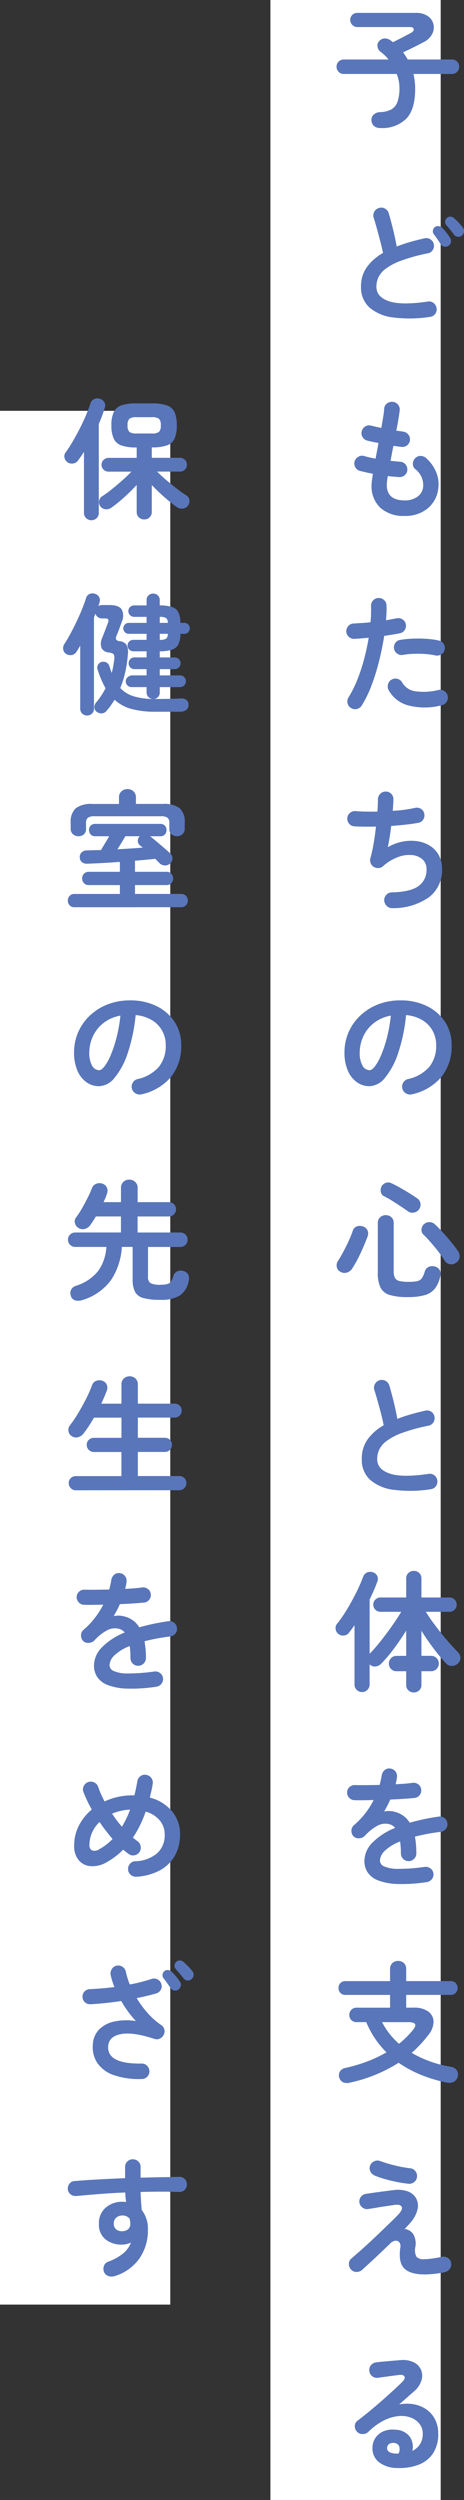
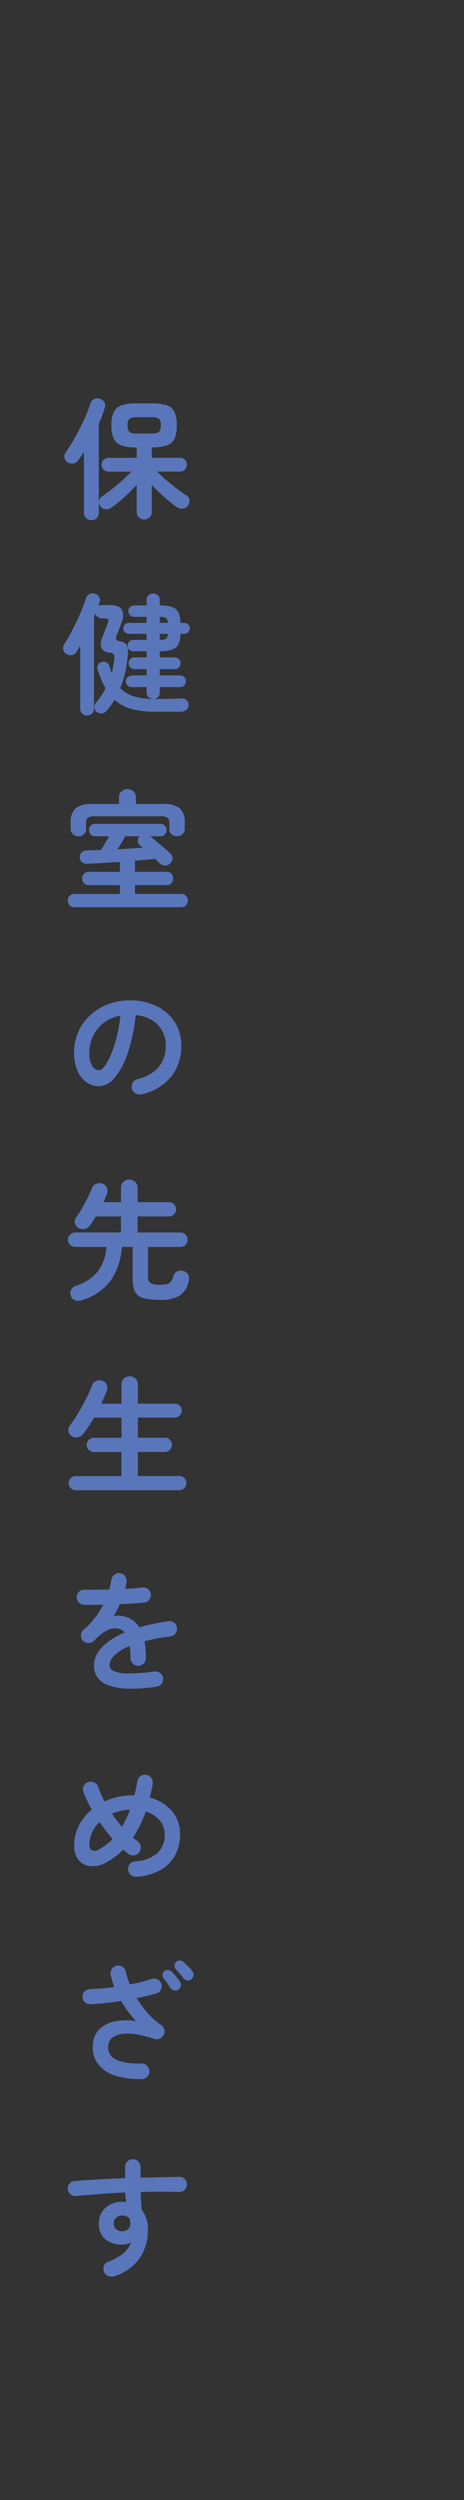
<svg xmlns="http://www.w3.org/2000/svg" width="92.655" height="499" viewBox="0 0 92.655 499">
  <rect x="0" y="0" width="92.655" height="499" fill="#333333" stroke="none" />
  <g transform="translate(-1042.5 -175.5)">
-     <path d="M17,499H-17V0H17Z" transform="translate(1113.5 175.5)" fill="#fff" />
-     <path d="M17,378H-17V0H17Z" transform="translate(1059.5 257.5)" fill="#fff" />
-     <path d="M-3.588,2.054A1.858,1.858,0,0,1-4.8,1.664,1.56,1.56,0,0,1-5.33.494a1.336,1.336,0,0,1,.507-1.17,1.952,1.952,0,0,1,1.131-.442A5.187,5.187,0,0,0-1.4-1.638,2.785,2.785,0,0,0-.143-3.146,8.058,8.058,0,0,0,.26-5.98,7.3,7.3,0,0,0-.286-8.736H-10.868a1.359,1.359,0,0,1-1.014-.429,1.423,1.423,0,0,1-.416-1.027,1.38,1.38,0,0,1,.416-1.014,1.38,1.38,0,0,1,1.014-.416h8.944a7.659,7.659,0,0,0-1.612-1.56,1.509,1.509,0,0,1-.585-1.066,1.253,1.253,0,0,1,.351-1.066,1.565,1.565,0,0,1,1.118-.52,1.97,1.97,0,0,1,1.17.416q.13.1.247.182t.221.156q.624-.312,1.378-.7L1.742-16.5q.624-.325.858-.455.6-.364.507-.754T2.34-18.1h-10.5a1.33,1.33,0,0,1-.988-.429,1.393,1.393,0,0,1-.416-1,1.337,1.337,0,0,1,.416-1,1.372,1.372,0,0,1,.988-.4H3.51a4.064,4.064,0,0,1,2.431.65,2.715,2.715,0,0,1,1.118,1.625,2.866,2.866,0,0,1-.26,1.95A3.771,3.771,0,0,1,5.07-15.08q-.858.468-1.937,1T.988-13.052a14.435,14.435,0,0,1,.936,1.43h8.84a1.38,1.38,0,0,1,1.014.416,1.38,1.38,0,0,1,.416,1.014,1.423,1.423,0,0,1-.416,1.027,1.359,1.359,0,0,1-1.014.429h-7.7a13.62,13.62,0,0,1,.247,1.43,12.793,12.793,0,0,1,.091,1.534Q3.406-1.664,1.625.2A6.888,6.888,0,0,1-3.588,2.054Zm9.932,37.7a26.335,26.335,0,0,1-7.293.117A8.857,8.857,0,0,1-5.72,37.882a5.339,5.339,0,0,1-1.69-4.16,6.518,6.518,0,0,1,1.17-3.913,10.233,10.233,0,0,1,3.224-2.821q-.208-1.014-.546-2.314T-4.251,22.1q-.351-1.274-.637-2.158a1.484,1.484,0,0,1,.13-1.183,1.518,1.518,0,0,1,.936-.741,1.415,1.415,0,0,1,1.2.117,1.556,1.556,0,0,1,.754.949q.442,1.508.871,3.263t.715,3.367a26.564,26.564,0,0,1,2.626-.9q1.4-.4,2.912-.741a1.464,1.464,0,0,1,1.17.182,1.527,1.527,0,0,1,.7.962A1.559,1.559,0,0,1,6.916,26.4a1.455,1.455,0,0,1-.988.663A36.154,36.154,0,0,0,.65,28.509a12,12,0,0,0-3.107,1.612,4.8,4.8,0,0,0-1.482,1.742,4.489,4.489,0,0,0-.4,1.859q0,2.054,2.5,2.9t7.774.065a1.422,1.422,0,0,1,1.157.3,1.509,1.509,0,0,1,.585,1.027,1.446,1.446,0,0,1-.286,1.157A1.483,1.483,0,0,1,6.344,39.754Zm3.718-14.2a1.073,1.073,0,0,1-.832.182,1.026,1.026,0,0,1-.728-.494q-.26-.416-.663-1T7.1,23.218a.95.95,0,0,1-.156-.7,1.069,1.069,0,0,1,.39-.7,1.029,1.029,0,0,1,.741-.182,1.28,1.28,0,0,1,.715.338,8.175,8.175,0,0,1,.832.936,11.529,11.529,0,0,1,.754,1.066,1.137,1.137,0,0,1,.169.858A1.176,1.176,0,0,1,10.062,25.558Zm2.652-2.028a1.041,1.041,0,0,1-.819.234,1.053,1.053,0,0,1-.767-.442q-.26-.39-.715-.949T9.594,21.4a1.018,1.018,0,0,1,.156-1.4.933.933,0,0,1,.715-.26,1.142,1.142,0,0,1,.715.312,8.094,8.094,0,0,1,.9.871q.507.559.845,1a1.116,1.116,0,0,1,.221.845A1.209,1.209,0,0,1,12.714,23.53ZM1.3,79.482A6.907,6.907,0,0,1-3.536,77.87a5.912,5.912,0,0,1-1.768-4.6,7.026,7.026,0,0,1,.078-.884q.078-.572.182-1.326-.728-.13-1.391-.286l-1.209-.286a1.462,1.462,0,0,1-.923-.754,1.5,1.5,0,0,1-.117-1.17,1.621,1.621,0,0,1,.767-.91,1.43,1.43,0,0,1,1.157-.13,17.864,17.864,0,0,0,2.262.52q.13-.754.286-1.534t.286-1.586q-.7-.13-1.3-.26t-.988-.234a1.515,1.515,0,0,1-.91-.741,1.43,1.43,0,0,1-.13-1.157,1.528,1.528,0,0,1,.728-.936,1.449,1.449,0,0,1,1.17-.13q.312.078.832.195t1.17.247q.208-1.222.377-2.223a13.614,13.614,0,0,0,.195-1.625,1.371,1.371,0,0,1,.585-1.04,1.569,1.569,0,0,1,1.157-.312A1.483,1.483,0,0,1,0,57.291a1.529,1.529,0,0,1,.312,1.157q-.078.65-.247,1.7t-.429,2.3q.416.078.767.117t.637.091a1.58,1.58,0,0,1,1.014.6A1.522,1.522,0,0,1,1.781,65.4a1.515,1.515,0,0,1-1.131.3q-.312-.026-.728-.091t-.858-.117q-.156.754-.3,1.508t-.273,1.482q.52.052,1,.1t.9.078a1.443,1.443,0,0,1,1.053.507,1.511,1.511,0,0,1,.4,1.105,1.426,1.426,0,0,1-.507,1.066,1.572,1.572,0,0,1-1.131.39q-.52-.052-1.092-.091t-1.17-.117a12.515,12.515,0,0,0-.208,1.742q0,3.12,3.562,3.12A4.215,4.215,0,0,0,3.77,75.7a2.756,2.756,0,0,0,1.2-1.807A4.025,4.025,0,0,0,3.38,70.1a1.34,1.34,0,0,1-.429-1.105,1.551,1.551,0,0,1,.533-1.1,1.363,1.363,0,0,1,1.092-.39,1.764,1.764,0,0,1,1.092.494,7.636,7.636,0,0,1,2.028,3,6.374,6.374,0,0,1,.286,3.263,5.905,5.905,0,0,1-2.184,3.8A6.989,6.989,0,0,1,1.3,79.482Zm-10.686,38.35a1.459,1.459,0,0,1-.715-.962,1.5,1.5,0,0,1,.195-1.17,22.649,22.649,0,0,0,1.794-3.614,36.144,36.144,0,0,0,1.339-4.108q.559-2.132.9-4.186-.754.078-1.469.13t-1.339.1a1.6,1.6,0,0,1-1.131-.377,1.471,1.471,0,0,1-.533-1.053,1.572,1.572,0,0,1,.39-1.131,1.426,1.426,0,0,1,1.066-.507q.754-.052,1.625-.1t1.755-.156q.078-.884.1-1.69t0-1.534a1.5,1.5,0,0,1,.4-1.118,1.487,1.487,0,0,1,1.079-.494,1.5,1.5,0,0,1,1.118.4,1.487,1.487,0,0,1,.494,1.079q.026.65,0,1.391t-.1,1.573q1.17-.208,2.106-.39a1.548,1.548,0,0,1,1.17.208,1.432,1.432,0,0,1,.676.962,1.489,1.489,0,0,1-.221,1.17,1.5,1.5,0,0,1-.975.65q-.65.13-1.443.26t-1.677.26q-.364,2.366-.988,4.9a43.557,43.557,0,0,1-1.495,4.862,23.073,23.073,0,0,1-1.989,4.121,1.527,1.527,0,0,1-.962.7A1.464,1.464,0,0,1-9.386,117.832Zm18.1-.572a13.049,13.049,0,0,1-6.643.052A6.313,6.313,0,0,1-1.9,114.244a1.6,1.6,0,0,1-.117-1.183,1.46,1.46,0,0,1,.741-.923,1.492,1.492,0,0,1,1.183-.13,1.507,1.507,0,0,1,.923.754,3.558,3.558,0,0,0,2.626,1.716,12.01,12.01,0,0,0,4.6-.26,1.527,1.527,0,0,1,1.183.221,1.489,1.489,0,0,1,.663.975,1.527,1.527,0,0,1-.221,1.183A1.489,1.489,0,0,1,8.71,117.26Zm-1.274-9.932a12.655,12.655,0,0,0-2.015-.286A22.314,22.314,0,0,0,3.133,107a15.2,15.2,0,0,0-2.171.221,1.486,1.486,0,0,1-1.131-.247,1.506,1.506,0,0,1-.637-.949,1.478,1.478,0,0,1,.221-1.157,1.4,1.4,0,0,1,.975-.637,19.949,19.949,0,0,1,2.587-.26,25.8,25.8,0,0,1,2.717.039,15.539,15.539,0,0,1,2.47.351,1.389,1.389,0,0,1,.949.676,1.5,1.5,0,0,1,.169,1.17,1.379,1.379,0,0,1-.676.923A1.582,1.582,0,0,1,7.436,107.328Zm-8.58,50.44a1.458,1.458,0,0,1-1.118-.429,1.681,1.681,0,0,1-.52-1.105,1.5,1.5,0,0,1,.429-1.131,1.464,1.464,0,0,1,1.1-.481q3.718-.1,5.317-1.261a3.9,3.9,0,0,0,1.6-3.367,2.519,2.519,0,0,0-.793-1.95,3.564,3.564,0,0,0-2.08-.871,6.333,6.333,0,0,0-2.821.4,9.389,9.389,0,0,0-3.016,1.846,1.387,1.387,0,0,1-.9.351,1.749,1.749,0,0,1-.949-.247,1.6,1.6,0,0,1-.6-.754,1.522,1.522,0,0,1-.052-.962,26.273,26.273,0,0,0,.65-2.938q.286-1.69.468-3.38-1.274.026-2.392.013t-1.95-.065a1.431,1.431,0,0,1-1.027-.546,1.51,1.51,0,0,1-.351-1.118,1.431,1.431,0,0,1,.546-1.027,1.511,1.511,0,0,1,1.118-.351q.858.078,1.989.1t2.353,0q.052-.728.078-1.339t.026-1.079a1.552,1.552,0,0,1,.429-1.1,1.508,1.508,0,0,1,1.079-.481,1.48,1.48,0,0,1,1.118.416,1.442,1.442,0,0,1,.468,1.092q0,.442-.039,1.04t-.091,1.3a27.281,27.281,0,0,0,4.5-.6,1.478,1.478,0,0,1,1.157.221,1.4,1.4,0,0,1,.637.975,1.471,1.471,0,0,1-.208,1.144,1.455,1.455,0,0,1-.962.65q-1.118.208-2.522.364t-2.912.26q-.13,1.144-.312,2.249t-.364,1.989A9.543,9.543,0,0,1,.91,144.482a8.7,8.7,0,0,1,2.912-.078,6.466,6.466,0,0,1,2.522.91,5.124,5.124,0,0,1,1.768,1.859,5.512,5.512,0,0,1,.65,2.743,6.737,6.737,0,0,1-2.626,5.694A12.478,12.478,0,0,1-1.144,157.768Zm3.926,37.154a1.589,1.589,0,0,1-1.222-.182,1.542,1.542,0,0,1-.546-2.145,1.516,1.516,0,0,1,.962-.715,7.8,7.8,0,0,0,4.251-2.444,6.609,6.609,0,0,0,1.365-4.29,5.909,5.909,0,0,0-.728-2.938A5.664,5.664,0,0,0,4.8,180.1a7.57,7.57,0,0,0-3.211-.988,34.369,34.369,0,0,1-1.573,7.553,15.049,15.049,0,0,1-2.6,4.914A4.207,4.207,0,0,1-5.72,193.31a4.283,4.283,0,0,1-2.522-.806,5.4,5.4,0,0,1-1.807-2.314,8.941,8.941,0,0,1-.663-3.614,10.035,10.035,0,0,1,.819-4.043,10.041,10.041,0,0,1,2.327-3.315,10.933,10.933,0,0,1,3.549-2.236,12.108,12.108,0,0,1,4.485-.806,11.785,11.785,0,0,1,5.265,1.131,8.982,8.982,0,0,1,3.627,3.146,8.341,8.341,0,0,1,1.326,4.693,9.708,9.708,0,0,1-2.015,6.279A10.639,10.639,0,0,1,2.782,194.922Zm-8.476-4.81q.468,0,1.079-.793A10.6,10.6,0,0,0-3.38,187.07a24.635,24.635,0,0,0,1.144-3.445,30.264,30.264,0,0,0,.78-4.407,7.655,7.655,0,0,0-3.406,1.495,7.216,7.216,0,0,0-2.08,2.626,7.812,7.812,0,0,0-.728,3.185,5.182,5.182,0,0,0,.559,2.678A1.638,1.638,0,0,0-5.694,190.112ZM1.924,235.4a12.239,12.239,0,0,1-3.588-.416,2.992,2.992,0,0,1-1.846-1.469,6.513,6.513,0,0,1-.546-2.951v-9.932a1.484,1.484,0,0,1,.468-1.17,1.626,1.626,0,0,1,1.118-.416,1.613,1.613,0,0,1,1.131.416,1.505,1.505,0,0,1,.455,1.17v9.594a2.876,2.876,0,0,0,.247,1.339,1.335,1.335,0,0,0,.9.624,7.747,7.747,0,0,0,1.846.169,7.835,7.835,0,0,0,1.716-.143,1.524,1.524,0,0,0,.923-.6,4.565,4.565,0,0,0,.585-1.365,1.412,1.412,0,0,1,.793-.884,1.747,1.747,0,0,1,1.261-.052,1.509,1.509,0,0,1,.949.728,1.6,1.6,0,0,1,.091,1.2,6.155,6.155,0,0,1-1.092,2.47,3.972,3.972,0,0,1-2.015,1.3A12.034,12.034,0,0,1,1.924,235.4Zm-13.442-5.044a1.328,1.328,0,0,1-.728-.949,1.573,1.573,0,0,1,.208-1.183q.572-.884,1.131-1.937t1.053-2.132a20.293,20.293,0,0,0,.806-2.015,1.291,1.291,0,0,1,.871-.871,1.733,1.733,0,0,1,1.235.065,1.411,1.411,0,0,1,.858.819,1.643,1.643,0,0,1-.026,1.183q-.364.962-.858,2.119t-1.066,2.275a21.659,21.659,0,0,1-1.17,2.028,1.821,1.821,0,0,1-1.053.754A1.606,1.606,0,0,1-11.518,230.36Zm23.14-1.846a1.557,1.557,0,0,1-1.261.325,1.487,1.487,0,0,1-1.053-.689,20.484,20.484,0,0,0-1.235-1.768q-.741-.962-1.534-1.872t-1.495-1.586a1.272,1.272,0,0,1-.377-1.027,1.492,1.492,0,0,1,.481-1.027,1.549,1.549,0,0,1,1.066-.429,1.58,1.58,0,0,1,1.118.429q.806.754,1.664,1.7t1.638,1.9q.78.949,1.3,1.729a1.743,1.743,0,0,1,.338,1.235A1.579,1.579,0,0,1,11.622,228.514ZM2,218.3q-.624-.442-1.482-1.014t-1.729-1.118a16.454,16.454,0,0,0-1.573-.884,1.179,1.179,0,0,1-.676-.9A1.606,1.606,0,0,1-3.3,213.3a1.472,1.472,0,0,1,.884-.715,1.517,1.517,0,0,1,1.144.117q.728.338,1.625.845t1.807,1.066q.91.559,1.612,1.053a1.514,1.514,0,0,1,.676.962,1.59,1.59,0,0,1-.234,1.2,1.5,1.5,0,0,1-1.014.689A1.469,1.469,0,0,1,2,218.3Zm4.472,55.458a26.238,26.238,0,0,1-7.28.117,8.8,8.8,0,0,1-4.771-1.989,5.359,5.359,0,0,1-1.677-4.16A6.57,6.57,0,0,1-6.1,263.809a10.084,10.084,0,0,1,3.211-2.821q-.182-1.014-.52-2.314t-.7-2.587q-.364-1.287-.65-2.171a1.435,1.435,0,0,1,.143-1.17,1.555,1.555,0,0,1,.923-.754,1.505,1.505,0,0,1,1.209.143,1.567,1.567,0,0,1,.741.949q.442,1.508.871,3.263t.715,3.367q1.248-.494,2.652-.9t2.912-.741a1.464,1.464,0,0,1,1.17.182,1.432,1.432,0,0,1,.676.962,1.559,1.559,0,0,1-.208,1.183,1.443,1.443,0,0,1-.962.663,36.153,36.153,0,0,0-5.278,1.443A12,12,0,0,0-2.3,264.121a4.8,4.8,0,0,0-1.482,1.742,4.489,4.489,0,0,0-.4,1.859q0,2.054,2.5,2.9t7.774.065a1.422,1.422,0,0,1,1.157.3,1.509,1.509,0,0,1,.585,1.027,1.529,1.529,0,0,1-.312,1.157A1.483,1.483,0,0,1,6.474,273.754Zm-3.328,40.56a1.533,1.533,0,0,1-1.092-.416,1.43,1.43,0,0,1-.442-1.092v-2.73H-.312a1.484,1.484,0,0,1-1.092-.442,1.484,1.484,0,0,1-.442-1.092,1.5,1.5,0,0,1,.442-1.079,1.462,1.462,0,0,1,1.092-.455H1.612v-5.044q-1.118,1.82-2.457,3.614a27.768,27.768,0,0,1-2.561,3.016,1.8,1.8,0,0,1-1.131.533,1.379,1.379,0,0,1-1.157-.429v4.03a1.453,1.453,0,0,1-.442,1.066,1.453,1.453,0,0,1-1.066.442,1.453,1.453,0,0,1-1.066-.442,1.453,1.453,0,0,1-.442-1.066V300.872q-.26.39-.533.767t-.559.741a1.4,1.4,0,0,1-1,.572,1.5,1.5,0,0,1-1.157-.338,1.429,1.429,0,0,1-.52-.949,1.335,1.335,0,0,1,.26-1.027,25.316,25.316,0,0,0,2.015-2.912q1-1.664,1.846-3.367a32.388,32.388,0,0,0,1.365-3.107,1.46,1.46,0,0,1,.819-.9,1.681,1.681,0,0,1,1.183-.013,1.4,1.4,0,0,1,.819.715,1.443,1.443,0,0,1,.013,1.157q-.312.858-.7,1.755t-.832,1.807v10.816q.754-.754,1.612-1.794t1.742-2.223q.884-1.183,1.651-2.314T.624,298.22h-4.16a1.393,1.393,0,0,1-1-.416,1.359,1.359,0,0,1-.429-1.014,1.359,1.359,0,0,1,.429-1.014,1.393,1.393,0,0,1,1-.416H1.612v-3.8a1.43,1.43,0,0,1,.442-1.092,1.533,1.533,0,0,1,1.092-.416,1.5,1.5,0,0,1,1.066.416,1.43,1.43,0,0,1,.442,1.092v3.8h5.59a1.423,1.423,0,0,1,1.027.416,1.413,1.413,0,0,1,0,2.028,1.423,1.423,0,0,1-1.027.416H5.538q.546.91,1.339,2t1.677,2.21q.884,1.118,1.781,2.119t1.625,1.755a1.578,1.578,0,0,1,.468,1.092,1.448,1.448,0,0,1-.494,1.144,1.709,1.709,0,0,1-1.183.481,1.489,1.489,0,0,1-1.157-.481,32.953,32.953,0,0,1-2.522-3.016q-1.326-1.768-2.418-3.51v4.992H6.6a1.535,1.535,0,0,1,1.079,2.626,1.5,1.5,0,0,1-1.079.442H4.654v2.73a1.43,1.43,0,0,1-.442,1.092A1.5,1.5,0,0,1,3.146,314.314ZM5.72,352.17a31.886,31.886,0,0,1-5.876.377,11.71,11.71,0,0,1-3.835-.715,4.4,4.4,0,0,1-2.093-1.6,4.085,4.085,0,0,1-.65-2.275,5.264,5.264,0,0,1,1.573-3.64A13.247,13.247,0,0,1-.6,341.354a2.04,2.04,0,0,0-1.014-.7,3.254,3.254,0,0,0-2.561.286,9.471,9.471,0,0,0-2.457,1.976,1.649,1.649,0,0,1-1.157.507,1.405,1.405,0,0,1-1.157-.429,1.568,1.568,0,0,1-.377-1.144,1.452,1.452,0,0,1,.533-1.066,15.615,15.615,0,0,0,2.249-2.366,16.361,16.361,0,0,0,1.651-2.626q-1.118.026-2.093.039t-1.677-.013a1.462,1.462,0,0,1-1.092-.455,1.527,1.527,0,0,1-.442-1.1A1.444,1.444,0,0,1-9.7,333.19a1.528,1.528,0,0,1,1.118-.39q.91.026,2.2.013t2.691-.039q.13-.494.234-.962t.182-.936a1.694,1.694,0,0,1,.572-1.053,1.386,1.386,0,0,1,1.118-.325,1.5,1.5,0,0,1,1.04.572,1.489,1.489,0,0,1,.312,1.144,5.29,5.29,0,0,1-.1.7q-.078.364-.182.728.988-.052,1.846-.117t1.534-.169a1.558,1.558,0,0,1,1.157.3,1.439,1.439,0,0,1,.585,1.027,1.463,1.463,0,0,1-.325,1.144,1.431,1.431,0,0,1-1.027.546q-.962.1-2.21.182t-2.6.13a22.157,22.157,0,0,1-1.248,2.392,4.388,4.388,0,0,1,1.2-.091,4.963,4.963,0,0,1,1.092.2A4.951,4.951,0,0,1,1,338.9a4.729,4.729,0,0,1,1.313,1.417q1.274-.364,2.717-.676t3.055-.546a1.467,1.467,0,0,1,1.144.273,1.425,1.425,0,0,1,.6,1.027,1.409,1.409,0,0,1-.286,1.144,1.6,1.6,0,0,1-1.04.6q-1.508.182-2.782.429t-2.366.533q.13.7.208,1.534t.078,1.794a1.5,1.5,0,0,1-.455,1.1,1.5,1.5,0,0,1-1.1.455,1.462,1.462,0,0,1-1.092-.455,1.527,1.527,0,0,1-.442-1.1,16.079,16.079,0,0,0-.156-2.366,9.031,9.031,0,0,0-3.081,1.885,2.9,2.9,0,0,0-.949,1.937,1.3,1.3,0,0,0,.832,1.144,6.736,6.736,0,0,0,2.782.494,36.135,36.135,0,0,0,5.33-.39,1.557,1.557,0,0,1,1.144.3,1.425,1.425,0,0,1,.6,1.027,1.448,1.448,0,0,1-.312,1.118A1.58,1.58,0,0,1,5.72,352.17ZM-9.568,392.184a2.12,2.12,0,0,1-1.391-.039,1.479,1.479,0,0,1-.767-.871,1.518,1.518,0,0,1,.078-1.261,1.627,1.627,0,0,1,1.2-.767,31.839,31.839,0,0,0,4.407-1.326,25.739,25.739,0,0,0,3.705-1.768,18.592,18.592,0,0,1-4.03-6.032H-8.294a1.4,1.4,0,0,1-1.053-.416,1.4,1.4,0,0,1-.4-1.014,1.448,1.448,0,0,1,.4-1.027,1.378,1.378,0,0,1,1.053-.429h6.682v-2.548H-10.53a1.306,1.306,0,0,1-1-.4,1.376,1.376,0,0,1-.377-.975,1.364,1.364,0,0,1,.377-.988,1.328,1.328,0,0,1,1-.39h8.918v-2.444a1.493,1.493,0,0,1,.468-1.157A1.631,1.631,0,0,1,0,367.9a1.631,1.631,0,0,1,1.144.429,1.493,1.493,0,0,1,.468,1.157v2.444H10.5a1.328,1.328,0,0,1,1,.39,1.466,1.466,0,0,1,0,1.963,1.306,1.306,0,0,1-1,.4H1.612v2.548H3.068a4.8,4.8,0,0,1,2.964.78,2.525,2.525,0,0,1,1.04,2.041,4.27,4.27,0,0,1-1.066,2.665,23.682,23.682,0,0,1-3.3,3.536,22.43,22.43,0,0,0,3.653,1.7,23.169,23.169,0,0,0,4.173,1.079,1.729,1.729,0,0,1,1.17.663,1.672,1.672,0,0,1-.585,2.34,2.267,2.267,0,0,1-1.443.143,28.483,28.483,0,0,1-5.1-1.534A23.064,23.064,0,0,1,.1,388.232,29.936,29.936,0,0,1-9.568,392.184Zm9.75-7.748a17.863,17.863,0,0,0,2.756-2.73q.65-.78.442-1.183t-1.4-.4H-3.2A14.338,14.338,0,0,0,.182,384.436ZM5.33,430.482q-2.886,0-4.1-1.2t-.793-4.134a1.344,1.344,0,0,0-.208-1.105.88.88,0,0,0-.819-.286,1.761,1.761,0,0,0-1,.559q-.858.832-1.924,1.846t-2.054,1.924q-.988.91-1.612,1.482a1.706,1.706,0,0,1-1.131.416,1.428,1.428,0,0,1-1.079-.468,1.588,1.588,0,0,1-.442-1.131,1.345,1.345,0,0,1,.494-1.079q.7-.6,1.716-1.495t2.145-1.95q1.131-1.053,2.21-2.093t1.976-1.911q.9-.871,1.391-1.417.91-.988.585-1.508t-1.547-.312q-.13.026-.65.1l-1.222.182q-.7.1-1.391.221t-1.183.195q-.494.078-.624.1a1.5,1.5,0,0,1-1.157-.26,1.567,1.567,0,0,1-.637-.988,1.473,1.473,0,0,1,.273-1.157,1.514,1.514,0,0,1,1-.611q.13-.026.663-.1l1.248-.182q.715-.1,1.456-.195t1.313-.169q.572-.078.806-.1a5.968,5.968,0,0,1,2.925.26,3.126,3.126,0,0,1,1.664,1.417,3.135,3.135,0,0,1,.247,2.184,6.1,6.1,0,0,1-1.352,2.561q-.208.26-.533.611t-.689.715a2.439,2.439,0,0,1,1.69.975,3.729,3.729,0,0,1,.442,2.691,2.851,2.851,0,0,0,.247,1.9,1.947,1.947,0,0,0,1.547.468,11.71,11.71,0,0,0,1.56-.13q.936-.13,1.95-.338a1.587,1.587,0,0,1,1.183.208,1.368,1.368,0,0,1,.663,1.014,1.427,1.427,0,0,1-.273,1.2,1.706,1.706,0,0,1-1.027.65A21.272,21.272,0,0,1,5.33,430.482Zm-3.25-18.1a22.613,22.613,0,0,1-2.366-.364q-1.274-.26-2.444-.6a16.555,16.555,0,0,1-1.95-.676,1.668,1.668,0,0,1-.871-.832,1.413,1.413,0,0,1-.039-1.17,1.5,1.5,0,0,1,.832-.858,1.51,1.51,0,0,1,1.2-.026,27.424,27.424,0,0,0,2.847.858,25.509,25.509,0,0,0,3.081.572,1.535,1.535,0,0,1,1.4,1.69,1.453,1.453,0,0,1-.546,1.053A1.549,1.549,0,0,1,2.08,412.386ZM-.078,469.118a6.035,6.035,0,0,1-3.731-1.144,3.489,3.489,0,0,1-1.313-2.99,3.606,3.606,0,0,1,.637-1.95,3.633,3.633,0,0,1,1.6-1.261,4.67,4.67,0,0,1,2.314-.3,3.666,3.666,0,0,1,2.912,1.417,3.531,3.531,0,0,1,.494,2.821,3.825,3.825,0,0,0,1.495-1.287,3.782,3.782,0,0,0,.585-2.2,3.079,3.079,0,0,0-.585-1.833,3.814,3.814,0,0,0-1.638-1.274,5.309,5.309,0,0,0-2.431-.377,8.144,8.144,0,0,0-2.964.819,12.221,12.221,0,0,0-3.25,2.353,1.592,1.592,0,0,1-1.17.429,1.47,1.47,0,0,1-1.144-.533,1.55,1.55,0,0,1-.377-1.131,1.28,1.28,0,0,1,.533-1q1.612-1.222,3.224-2.587t3.081-2.691q1.469-1.326,2.587-2.418.7-.676.481-1.118T.13,450.554q-.884.1-2.015.26T-4,451.1a1.441,1.441,0,0,1-1.144-.286,1.467,1.467,0,0,1-.6-1.04,1.4,1.4,0,0,1,.286-1.131,1.578,1.578,0,0,1,1.04-.611q.572-.078,1.443-.156t1.794-.156q.923-.078,1.573-.13a4.979,4.979,0,0,1,2.756.442A3.028,3.028,0,0,1,4.6,449.579a3.108,3.108,0,0,1,.039,2.119,4.818,4.818,0,0,1-1.495,2.158q-.52.442-1.313,1.144T.208,456.43a7.9,7.9,0,0,1,2.886-.039,6.343,6.343,0,0,1,2.509,1,5.417,5.417,0,0,1,1.755,1.989,6.14,6.14,0,0,1,.65,2.9,6.868,6.868,0,0,1-1.04,3.913,5.991,5.991,0,0,1-2.86,2.262A10.734,10.734,0,0,1-.078,469.118Zm-.468-2.886H-.39a1.823,1.823,0,0,1,.2.013,1.006,1.006,0,0,0,.273-.013,1.858,1.858,0,0,0,.13-1.43,1.1,1.1,0,0,0-.936-.676,1.555,1.555,0,0,0-1.027.169.977.977,0,0,0-.455.793Q-2.236,466.128-.546,466.232Z" transform="translate(1122 199)" fill="#5976ba" />
    <path d="M3.3,2.184a1.5,1.5,0,0,1-1.066-.416A1.43,1.43,0,0,1,1.794.676V-4.706Q.676-3.484-.689-2.249A27.205,27.205,0,0,1-3.276-.156a1.684,1.684,0,0,1-1.17.3,1.4,1.4,0,0,1-1.04-.611,1.365,1.365,0,0,1-.221-1.079,1.324,1.324,0,0,1,.611-.9,21.814,21.814,0,0,0,1.924-1.4q1.066-.858,2.119-1.794T.728-7.358h-4.55a1.372,1.372,0,0,1-.988-.4,1.308,1.308,0,0,1-.416-.975,1.308,1.308,0,0,1,.416-.975,1.372,1.372,0,0,1,.988-.4H1.794v-2.08h-.13a8.592,8.592,0,0,1-2.925-.4A2.635,2.635,0,0,1-2.8-13.962a6.241,6.241,0,0,1-.455-2.626A6.225,6.225,0,0,1-2.8-19.227a2.644,2.644,0,0,1,1.521-1.352,8.572,8.572,0,0,1,2.938-.4H4.888a8.689,8.689,0,0,1,2.951.4A2.593,2.593,0,0,1,9.36-19.227,6.387,6.387,0,0,1,9.8-16.588a6.4,6.4,0,0,1-.442,2.626A2.586,2.586,0,0,1,7.839-12.6a8.689,8.689,0,0,1-2.951.4H4.81v2.08h5.616a1.359,1.359,0,0,1,1,.4,1.328,1.328,0,0,1,.4.975,1.328,1.328,0,0,1-.4.975,1.359,1.359,0,0,1-1,.4H5.876Q6.6-6.63,7.657-5.72T9.789-3.978q1.079.832,1.911,1.352a1.3,1.3,0,0,1,.611.923,1.452,1.452,0,0,1-.247,1.079A1.4,1.4,0,0,1,11.05.013a1.671,1.671,0,0,1-1.2-.273Q9.1-.78,8.216-1.508T6.448-3.068Q5.564-3.9,4.81-4.68V.676a1.43,1.43,0,0,1-.442,1.092A1.5,1.5,0,0,1,3.3,2.184ZM-7.254,2.34a1.468,1.468,0,0,1-1.04-.416A1.369,1.369,0,0,1-8.736.884V-11.31q-.6.962-1.2,1.742a1.419,1.419,0,0,1-.962.585,1.559,1.559,0,0,1-1.118-.247,1.5,1.5,0,0,1-.611-.923A1.247,1.247,0,0,1-12.4-11.18q.728-1.014,1.469-2.288t1.417-2.613q.676-1.339,1.209-2.6t.845-2.249a1.434,1.434,0,0,1,.754-.91,1.514,1.514,0,0,1,1.17-.052,1.536,1.536,0,0,1,.871.663A1.3,1.3,0,0,1-4.576-20.1q-.234.78-.533,1.586t-.663,1.638V.858a1.389,1.389,0,0,1-.442,1.079A1.493,1.493,0,0,1-7.254,2.34Zm9-17.316H4.81a2.313,2.313,0,0,0,1.43-.312,1.711,1.711,0,0,0,.364-1.3,1.756,1.756,0,0,0-.364-1.326,2.313,2.313,0,0,0-1.43-.312H1.742a2.256,2.256,0,0,0-1.4.312,1.756,1.756,0,0,0-.364,1.326,1.711,1.711,0,0,0,.364,1.3A2.256,2.256,0,0,0,1.742-14.976Zm-9.854,56.29a1.376,1.376,0,0,1-.975-.377,1.306,1.306,0,0,1-.4-1V27.378q-.208.338-.4.676a7.051,7.051,0,0,1-.4.624,1.32,1.32,0,0,1-.923.572,1.473,1.473,0,0,1-1.131-.26,1.22,1.22,0,0,1-.546-.9,1.5,1.5,0,0,1,.26-1.079q.546-.832,1.183-2.015t1.248-2.47q.611-1.287,1.1-2.5t.754-2.093a1.307,1.307,0,0,1,.715-.871A1.458,1.458,0,0,1-6.5,17.03a1.361,1.361,0,0,1,.806.676,1.267,1.267,0,0,1,.052,1.066,1.258,1.258,0,0,1-.1.351,2.428,2.428,0,0,0-.13.351,1.364,1.364,0,0,1,.728-.208h1.482q1.95,0,2.483.923a2.838,2.838,0,0,1,.013,2.4l-.52,1.43q-.208.572-.546,1.352-.208.572-.065.793a1.073,1.073,0,0,0,.715.325,1.835,1.835,0,0,1,1.287.65,2.912,2.912,0,0,1,.325,1.95A23.955,23.955,0,0,1-.481,32.63a19.387,19.387,0,0,1-1,3.2,6.026,6.026,0,0,0,2.587,1.625,13.845,13.845,0,0,0,3.939.559,1.378,1.378,0,0,1-.9-.377,1.2,1.2,0,0,1-.377-.923V35.646H.78a1.131,1.131,0,0,1-.832-.338,1.131,1.131,0,0,1-.338-.832,1.034,1.034,0,0,1,.416-.832,1.412,1.412,0,0,1,.91-.338H3.77V32.058H1.352A1.131,1.131,0,0,1,.52,31.72a1.193,1.193,0,0,1,0-1.664,1.131,1.131,0,0,1,.832-.338H3.77V28.5H1.17a1.2,1.2,0,0,1-.845-.325,1.069,1.069,0,0,1-.351-.819,1.058,1.058,0,0,1,.351-.832,1.228,1.228,0,0,1,.845-.312h2.6v-1.2H.208a1.049,1.049,0,0,1-.767-.325,1.068,1.068,0,0,1,0-1.534,1.049,1.049,0,0,1,.767-.325H3.77v-1.2H1.326a1.2,1.2,0,0,1-.845-.325,1.146,1.146,0,0,1,0-1.651,1.228,1.228,0,0,1,.845-.312H3.77V18.278a1.213,1.213,0,0,1,.39-.949,1.351,1.351,0,0,1,.936-.351,1.3,1.3,0,0,1,.923.351,1.234,1.234,0,0,1,.377.949v1.066a7.733,7.733,0,0,1,2.457.312,2.123,2.123,0,0,1,1.274,1.079,5.037,5.037,0,0,1,.4,2.093h.806a1.007,1.007,0,0,1,.754.325,1.1,1.1,0,0,1,0,1.534,1.007,1.007,0,0,1-.754.325H10.53a4.941,4.941,0,0,1-.4,2.08,2.181,2.181,0,0,1-1.274,1.079A7.444,7.444,0,0,1,6.4,28.5v1.222h2.99a1.17,1.17,0,1,1,0,2.34H6.4v1.248h4.056a1.17,1.17,0,1,1,0,2.34H6.4v1.066a1.234,1.234,0,0,1-.377.949,1.3,1.3,0,0,1-.923.351h.416q1.534,0,2.782-.026t2.288-.078a1.585,1.585,0,0,1,1.144.3,1.171,1.171,0,0,1,.416,1.027,1.184,1.184,0,0,1-.507,1,2.018,2.018,0,0,1-1.157.325H5.538A17.883,17.883,0,0,1,.728,40a8.1,8.1,0,0,1-3.354-1.833q-.364.6-.767,1.17a11.731,11.731,0,0,1-.871,1.092,1.239,1.239,0,0,1-.923.455,1.411,1.411,0,0,1-1.027-.325,1.12,1.12,0,0,1-.442-.9,1.364,1.364,0,0,1,.338-.923,14.155,14.155,0,0,0,1.04-1.391A16.639,16.639,0,0,0-4.42,35.88a19.31,19.31,0,0,1-1.586-3.718,1.126,1.126,0,0,1,.065-.962,1.146,1.146,0,0,1,.715-.572,1.352,1.352,0,0,1,.962.091,1.155,1.155,0,0,1,.6.741q.13.364.234.7t.234.676q.182-.676.3-1.339t.2-1.313A1.665,1.665,0,0,0-2.8,29.107q-.195-.273-1.027-.377A1.706,1.706,0,0,1-5.2,27.885a2.637,2.637,0,0,1,.13-2.119q.286-.754.559-1.443t.559-1.495a.845.845,0,0,0,.065-.676q-.117-.208-.637-.208h-.624a1.312,1.312,0,0,1-.806-.273,1.348,1.348,0,0,1-.494-.689,5.7,5.7,0,0,1-.286.728V39.936a1.306,1.306,0,0,1-.4,1A1.376,1.376,0,0,1-8.112,41.314ZM6.4,26.208a2.334,2.334,0,0,0,1.274-.234,1.217,1.217,0,0,0,.338-.962H6.4Zm0-3.38H8.008a1.217,1.217,0,0,0-.338-.962A2.334,2.334,0,0,0,6.4,21.632Zm-17.03,56.758a1.245,1.245,0,0,1-.975-.39,1.351,1.351,0,0,1-.351-.936,1.351,1.351,0,0,1,.351-.936,1.245,1.245,0,0,1,.975-.39H-1.56V75.166H-7.774a1.254,1.254,0,0,1-.962-.39A1.324,1.324,0,0,1-9.1,73.84a1.324,1.324,0,0,1,.364-.936,1.254,1.254,0,0,1,.962-.39H-1.56V70.538q-1.742.13-3.419.221T-8.06,70.9a1.573,1.573,0,0,1-1.066-.3,1.228,1.228,0,0,1-.442-.975,1.238,1.238,0,0,1,.351-.975,1.443,1.443,0,0,1,1-.4q1.326-.052,2.886-.078.286-.494.78-1.313t.858-1.443H-6.5a1.141,1.141,0,0,1-.9-.364,1.28,1.28,0,0,1-.325-.884A1.233,1.233,0,0,1-7.4,63.3a1.162,1.162,0,0,1,.9-.351H6.526a1.162,1.162,0,0,1,.9.351,1.233,1.233,0,0,1,.325.871,1.28,1.28,0,0,1-.325.884,1.141,1.141,0,0,1-.9.364H4.472q.546.416,1.3,1.053t1.495,1.274q.741.637,1.235,1.105a1.312,1.312,0,0,1,.442.988,1.359,1.359,0,0,1-.468,1.014,1.408,1.408,0,0,1-1.066.39,1.549,1.549,0,0,1-1.066-.468q-.182-.182-.39-.4t-.468-.455q-.858.1-1.885.195T1.456,70.3v2.21H7.748a1.245,1.245,0,0,1,.975.39,1.424,1.424,0,0,1,0,1.872,1.245,1.245,0,0,1-.975.39H1.456v1.768h9.23a1.254,1.254,0,0,1,.962.39,1.385,1.385,0,0,1,0,1.872,1.254,1.254,0,0,1-.962.39Zm.78-14.17a1.574,1.574,0,0,1-1.079-.4,1.4,1.4,0,0,1-.455-1.105v-1.17a3.662,3.662,0,0,1,1-2.912,5.238,5.238,0,0,1,3.393-.858h5.252V57.616a1.5,1.5,0,0,1,.494-1.157A1.7,1.7,0,0,1-.052,56a1.7,1.7,0,0,1,1.2.455,1.5,1.5,0,0,1,.494,1.157v1.352H6.994a5.238,5.238,0,0,1,3.393.858,3.662,3.662,0,0,1,1,2.912v1.17a1.4,1.4,0,0,1-.455,1.105,1.574,1.574,0,0,1-1.079.4,1.624,1.624,0,0,1-1.092-.377,1.309,1.309,0,0,1-.442-1.053v-1.2a1.3,1.3,0,0,0-.364-1.053,2.217,2.217,0,0,0-1.352-.3H-6.63a2.161,2.161,0,0,0-1.326.3A1.3,1.3,0,0,0-8.32,62.79v1.2a1.309,1.309,0,0,1-.442,1.053A1.624,1.624,0,0,1-9.854,65.416Zm7.8,2.6L.572,67.86q1.3-.078,2.418-.182a2.3,2.3,0,0,0-.273-.234q-.143-.1-.273-.208a1.174,1.174,0,0,1-.429-.884,1.284,1.284,0,0,1,.377-.936H-.468q-.312.546-.754,1.274T-2.054,68.016Zm4.836,48.906a1.589,1.589,0,0,1-1.222-.182,1.542,1.542,0,0,1-.546-2.145,1.516,1.516,0,0,1,.962-.715,7.8,7.8,0,0,0,4.251-2.444,6.609,6.609,0,0,0,1.365-4.29,5.909,5.909,0,0,0-.728-2.938A5.664,5.664,0,0,0,4.8,102.1a7.57,7.57,0,0,0-3.211-.988,34.369,34.369,0,0,1-1.573,7.553,15.049,15.049,0,0,1-2.6,4.914A4.207,4.207,0,0,1-5.72,115.31a4.283,4.283,0,0,1-2.522-.806,5.4,5.4,0,0,1-1.807-2.314,8.941,8.941,0,0,1-.663-3.614,10.035,10.035,0,0,1,.819-4.043,10.041,10.041,0,0,1,2.327-3.315,10.933,10.933,0,0,1,3.549-2.236,12.108,12.108,0,0,1,4.485-.806,11.785,11.785,0,0,1,5.265,1.131,8.982,8.982,0,0,1,3.627,3.146,8.341,8.341,0,0,1,1.326,4.693,9.708,9.708,0,0,1-2.015,6.279A10.639,10.639,0,0,1,2.782,116.922Zm-8.476-4.81q.468,0,1.079-.793A10.6,10.6,0,0,0-3.38,109.07a24.634,24.634,0,0,0,1.144-3.445,30.264,30.264,0,0,0,.78-4.407,7.655,7.655,0,0,0-3.406,1.495,7.216,7.216,0,0,0-2.08,2.626,7.812,7.812,0,0,0-.728,3.185,5.182,5.182,0,0,0,.559,2.678A1.638,1.638,0,0,0-5.694,112.112ZM-9,157.976a2.5,2.5,0,0,1-1.417.1,1.29,1.29,0,0,1-.949-.962,1.5,1.5,0,0,1,.078-1.2,1.635,1.635,0,0,1,.988-.78A9.1,9.1,0,0,0-5.9,152.191a9.078,9.078,0,0,0,1.638-4.8h-6.214a1.4,1.4,0,0,1-1.027-.429,1.4,1.4,0,0,1-.429-1.027,1.359,1.359,0,0,1,.429-1.014,1.423,1.423,0,0,1,1.027-.416h9.126v-3.2H-6.344q-.624,1.014-1.144,1.742a1.936,1.936,0,0,1-1.079.754,1.577,1.577,0,0,1-1.313-.234,1.5,1.5,0,0,1-.663-.949,1.286,1.286,0,0,1,.221-1.1,17.192,17.192,0,0,0,1.2-1.846q.624-1.092,1.17-2.184a18.768,18.768,0,0,0,.832-1.872,1.446,1.446,0,0,1,.871-.845,1.758,1.758,0,0,1,1.209-.013,1.46,1.46,0,0,1,.9.819,1.612,1.612,0,0,1,.013,1.157,13.305,13.305,0,0,1-.7,1.716h3.484v-2.834a1.586,1.586,0,0,1,.481-1.209,1.656,1.656,0,0,1,1.183-.455,1.669,1.669,0,0,1,1.17.455,1.565,1.565,0,0,1,.494,1.209v2.834h6.24a1.425,1.425,0,0,1,1.014,2.431,1.359,1.359,0,0,1-1.014.429H1.976v3.2H10.53a1.42,1.42,0,0,1,1.43,1.43,1.423,1.423,0,0,1-.416,1.027,1.359,1.359,0,0,1-1.014.429H4.056v5.928a1.437,1.437,0,0,0,.494,1.287,4.09,4.09,0,0,0,2,.325A5.354,5.354,0,0,0,7.9,154.8a1.3,1.3,0,0,0,.741-.52,3.8,3.8,0,0,0,.481-1.118,1.415,1.415,0,0,1,.793-.91,1.794,1.794,0,0,1,1.313-.026,1.441,1.441,0,0,1,.884.754,1.812,1.812,0,0,1,.052,1.222,4.439,4.439,0,0,1-1.729,2.873,7.171,7.171,0,0,1-3.965.871,12.7,12.7,0,0,1-3.289-.338,2.651,2.651,0,0,1-1.7-1.222,5.176,5.176,0,0,1-.494-2.5v-6.5H-1.17a13.274,13.274,0,0,1-2.145,6.591A10.934,10.934,0,0,1-9,157.976Zm-1.378,37.986a1.33,1.33,0,0,1-.988-.429,1.393,1.393,0,0,1-.416-1,1.337,1.337,0,0,1,.416-1,1.372,1.372,0,0,1,.988-.4h9.126v-4.81H-6.76a1.393,1.393,0,0,1-1-.416,1.359,1.359,0,0,1-.429-1.014,1.318,1.318,0,0,1,.429-1,1.416,1.416,0,0,1,1-.4h5.512v-4.03H-6.734q-.494.884-1.04,1.7t-1.066,1.495a1.918,1.918,0,0,1-1.092.715,1.5,1.5,0,0,1-1.274-.247,1.366,1.366,0,0,1-.624-.962,1.418,1.418,0,0,1,.26-1.118,23.149,23.149,0,0,0,1.625-2.392q.845-1.4,1.6-2.886a24.192,24.192,0,0,0,1.2-2.7,1.46,1.46,0,0,1,.845-.949A1.828,1.828,0,0,1-5.07,174.1a1.371,1.371,0,0,1,.871.754,1.523,1.523,0,0,1,.013,1.248q-.468,1.248-1.092,2.574h4.03V174.85a1.545,1.545,0,0,1,.481-1.2,1.65,1.65,0,0,1,1.157-.442,1.65,1.65,0,0,1,1.157.442,1.545,1.545,0,0,1,.481,1.2v3.822H9.386a1.359,1.359,0,0,1,1,.4,1.328,1.328,0,0,1,.4.975,1.372,1.372,0,0,1-.4.988,1.337,1.337,0,0,1-1,.416H2.028v4.03H7.41a1.4,1.4,0,0,1,1.014.4,1.337,1.337,0,0,1,.416,1,1.42,1.42,0,0,1-1.43,1.43H2.028v4.81h8.294a1.377,1.377,0,0,1,1.4,1.4,1.416,1.416,0,0,1-.4,1,1.318,1.318,0,0,1-1,.429ZM5.72,235.17a31.885,31.885,0,0,1-5.876.377,11.71,11.71,0,0,1-3.835-.715,4.405,4.405,0,0,1-2.093-1.6,4.085,4.085,0,0,1-.65-2.275,5.264,5.264,0,0,1,1.573-3.64A13.247,13.247,0,0,1-.6,224.354a2.041,2.041,0,0,0-1.014-.7,3.254,3.254,0,0,0-2.561.286,9.471,9.471,0,0,0-2.457,1.976,1.649,1.649,0,0,1-1.157.507,1.405,1.405,0,0,1-1.157-.429,1.568,1.568,0,0,1-.377-1.144,1.452,1.452,0,0,1,.533-1.066,15.615,15.615,0,0,0,2.249-2.366,16.361,16.361,0,0,0,1.651-2.626q-1.118.026-2.093.039t-1.677-.013a1.462,1.462,0,0,1-1.092-.455,1.527,1.527,0,0,1-.442-1.1A1.444,1.444,0,0,1-9.7,216.19a1.528,1.528,0,0,1,1.118-.39q.91.026,2.2.013t2.691-.039q.13-.494.234-.962t.182-.936a1.694,1.694,0,0,1,.572-1.053,1.386,1.386,0,0,1,1.118-.325,1.5,1.5,0,0,1,1.04.572,1.489,1.489,0,0,1,.312,1.144,5.29,5.29,0,0,1-.1.7q-.078.364-.182.728.988-.052,1.846-.117t1.534-.169a1.558,1.558,0,0,1,1.157.3,1.439,1.439,0,0,1,.585,1.027,1.463,1.463,0,0,1-.325,1.144,1.431,1.431,0,0,1-1.027.546q-.962.1-2.21.182t-2.6.13a22.157,22.157,0,0,1-1.248,2.392,4.388,4.388,0,0,1,1.2-.091,4.963,4.963,0,0,1,1.092.2A4.95,4.95,0,0,1,1,221.9a4.729,4.729,0,0,1,1.313,1.417q1.274-.364,2.717-.676t3.055-.546a1.467,1.467,0,0,1,1.144.273,1.425,1.425,0,0,1,.6,1.027,1.409,1.409,0,0,1-.286,1.144,1.6,1.6,0,0,1-1.04.6q-1.508.182-2.782.429t-2.366.533q.13.7.208,1.534t.078,1.794a1.5,1.5,0,0,1-.455,1.105,1.5,1.5,0,0,1-1.1.455,1.462,1.462,0,0,1-1.092-.455,1.527,1.527,0,0,1-.442-1.105,16.08,16.08,0,0,0-.156-2.366,9.031,9.031,0,0,0-3.081,1.885,2.9,2.9,0,0,0-.949,1.937,1.3,1.3,0,0,0,.832,1.144,6.736,6.736,0,0,0,2.782.494,36.137,36.137,0,0,0,5.33-.39,1.557,1.557,0,0,1,1.144.3,1.425,1.425,0,0,1,.6,1.027,1.448,1.448,0,0,1-.312,1.118A1.58,1.58,0,0,1,5.72,235.17ZM1.742,273.1a1.6,1.6,0,0,1-1.131-.377,1.47,1.47,0,0,1-.533-1.053,1.523,1.523,0,0,1,.364-1.144,1.41,1.41,0,0,1,1.066-.52,7.124,7.124,0,0,0,4.355-1.573,4.823,4.823,0,0,0,1.521-3.783,4.256,4.256,0,0,0-1.014-2.821A5.57,5.57,0,0,0,3.588,260.1a22.685,22.685,0,0,1-2.548,5.2l.468.364q.234.182.442.338a1.507,1.507,0,0,1,.637,1,1.553,1.553,0,0,1-.247,1.183,1.507,1.507,0,0,1-1,.637,1.423,1.423,0,0,1-1.157-.273q-.546-.39-1.092-.858a13.048,13.048,0,0,1-1.56,1.378,16.753,16.753,0,0,1-1.742,1.144,5.619,5.619,0,0,1-3.107.78,3.439,3.439,0,0,1-2.431-1.157,4.291,4.291,0,0,1-.936-2.951,8.566,8.566,0,0,1,.962-4.043,10.344,10.344,0,0,1,2.548-3.159,25.309,25.309,0,0,1-1.664-3.51,1.384,1.384,0,0,1,.065-1.183,1.552,1.552,0,0,1,.9-.793,1.485,1.485,0,0,1,1.183.078,1.5,1.5,0,0,1,.793.884q.234.7.559,1.43t.715,1.482a12.779,12.779,0,0,1,2.691-.91,13.323,13.323,0,0,1,2.873-.312h.39q.182-.676.325-1.378t.273-1.43a1.514,1.514,0,0,1,.624-1.027,1.432,1.432,0,0,1,1.17-.247,1.558,1.558,0,0,1,1.274,1.794q-.1.7-.26,1.378L4.42,257.3a8.538,8.538,0,0,1,4.42,2.717,7.021,7.021,0,0,1,1.612,4.641,8.466,8.466,0,0,1-1.04,4.251,7.579,7.579,0,0,1-2.977,2.912A11.3,11.3,0,0,1,1.742,273.1Zm-7.436-5.486a10.721,10.721,0,0,0,2.678-2.054,35,35,0,0,1-2.6-3.38,6.318,6.318,0,0,0-2.028,4.576,1.1,1.1,0,0,0,.52,1.079A1.546,1.546,0,0,0-5.694,267.618Zm4.55-4.5q.442-.754.858-1.6a16.386,16.386,0,0,0,.754-1.807,10.932,10.932,0,0,0-1.911.26,9.749,9.749,0,0,0-1.677.546A23.36,23.36,0,0,0-1.144,263.12Zm3.952,50.362a15.373,15.373,0,0,1-5.577-.78,6.573,6.573,0,0,1-3.276-2.392,5.735,5.735,0,0,1-.923-3.666,4.6,4.6,0,0,1,1.313-3.107,6.111,6.111,0,0,1,3.094-1.56,11.881,11.881,0,0,1,4.2-.065,17.775,17.775,0,0,1-1.495-1.794,23.667,23.667,0,0,1-1.443-2.21q-1.508.234-3.055.4t-3.055.247a1.556,1.556,0,0,1-1.118-.377,1.4,1.4,0,0,1-.494-1.053,1.454,1.454,0,0,1,.4-1.118,1.531,1.531,0,0,1,1.079-.468q1.2-.052,2.431-.156t2.457-.26a12.461,12.461,0,0,1-.442-1.235q-.182-.611-.312-1.183a1.642,1.642,0,0,1,.234-1.17,1.432,1.432,0,0,1,.962-.676,1.5,1.5,0,0,1,1.183.234,1.536,1.536,0,0,1,.663.988,15.74,15.74,0,0,0,.78,2.522q1.2-.208,2.288-.494t2.054-.6a1.485,1.485,0,0,1,1.183.078,1.412,1.412,0,0,1,.767.91,1.388,1.388,0,0,1-.091,1.157,1.47,1.47,0,0,1-.923.741q-.884.26-1.872.494t-2.028.442A20.481,20.481,0,0,0,4,300.326a14.183,14.183,0,0,0,2.678,2.366,1.511,1.511,0,0,1,.637.884,1.476,1.476,0,0,1-.117,1.066,1.635,1.635,0,0,1-.78.767,1.381,1.381,0,0,1-1.066.065q-4.316-1.43-6.721-.962T-3.9,306.93q-.234,3.562,6.656,3.458a1.419,1.419,0,0,1,1.1.429,1.6,1.6,0,0,1,.481,1.105,1.527,1.527,0,0,1-.442,1.105A1.462,1.462,0,0,1,2.808,313.482ZM10.14,295.62a1.073,1.073,0,0,1-.832.182,1.136,1.136,0,0,1-.754-.468q-.26-.416-.663-.988t-.767-1.014a1,1,0,0,1-.169-.7,1.017,1.017,0,0,1,.377-.7.971.971,0,0,1,.741-.208,1.28,1.28,0,0,1,.715.338,10.4,10.4,0,0,1,.845.91,9.889,9.889,0,0,1,.793,1.066,1,1,0,0,1,.182.845A1.277,1.277,0,0,1,10.14,295.62Zm2.6-2.08a1,1,0,0,1-.819.26,1.082,1.082,0,0,1-.767-.416q-.286-.39-.754-.936t-.832-.962a1.016,1.016,0,0,1,.13-1.4.911.911,0,0,1,.7-.273,1.162,1.162,0,0,1,.728.273q.39.338.923.884a11.129,11.129,0,0,1,.871.988,1.08,1.08,0,0,1,.234.819A1.154,1.154,0,0,1,12.74,293.54ZM-2.626,352.82a1.983,1.983,0,0,1-1.209-.013,1.461,1.461,0,0,1-.871-.767,1.655,1.655,0,0,1-.052-1.222,1.326,1.326,0,0,1,.806-.858,10.443,10.443,0,0,0,3.068-1.69A5.123,5.123,0,0,0,.65,346.112a4.069,4.069,0,0,1-1.742.416,5.16,5.16,0,0,1-3.354-1.053,3.763,3.763,0,0,1-1.3-3.107,4.039,4.039,0,0,1,1.352-3.224,5.019,5.019,0,0,1,3.406-1.17q.182,0,.338.013t.338.039q-.078-.442-.117-.91t-.065-.988q-2.6.1-5.109.3t-4.667.4a1.568,1.568,0,0,1-1.118-.325,1.434,1.434,0,0,1-.572-1,1.578,1.578,0,0,1,.338-1.144,1.306,1.306,0,0,1,1.014-.52q2.21-.182,4.81-.325t5.278-.247v-2.236a1.483,1.483,0,0,1,.442-1.092,1.483,1.483,0,0,1,1.092-.442,1.515,1.515,0,0,1,1.118.442,1.483,1.483,0,0,1,.442,1.092v2.132q2.158-.052,4.134-.091t3.64-.065a1.4,1.4,0,0,1,1.079.468,1.539,1.539,0,0,1-.078,2.158,1.485,1.485,0,0,1-1.105.39q-3.328-.13-7.67,0,.026.91.091,1.82t.117,1.742a6.059,6.059,0,0,1,1.248,4.03,9.71,9.71,0,0,1-1.7,5.694A9.367,9.367,0,0,1-2.626,352.82Zm1.534-8.97a1.831,1.831,0,0,0,1.183-.4,1.393,1.393,0,0,0,.429-1.1,3.186,3.186,0,0,0-.039-.468q-.039-.26-.091-.52a1.778,1.778,0,0,0-1.43-.65,1.847,1.847,0,0,0-1.235.429,1.467,1.467,0,0,0-.507,1.183,1.425,1.425,0,0,0,.481,1.157A1.718,1.718,0,0,0-1.092,343.85Z" transform="translate(1068 277)" fill="#5976ba" />
  </g>
</svg>